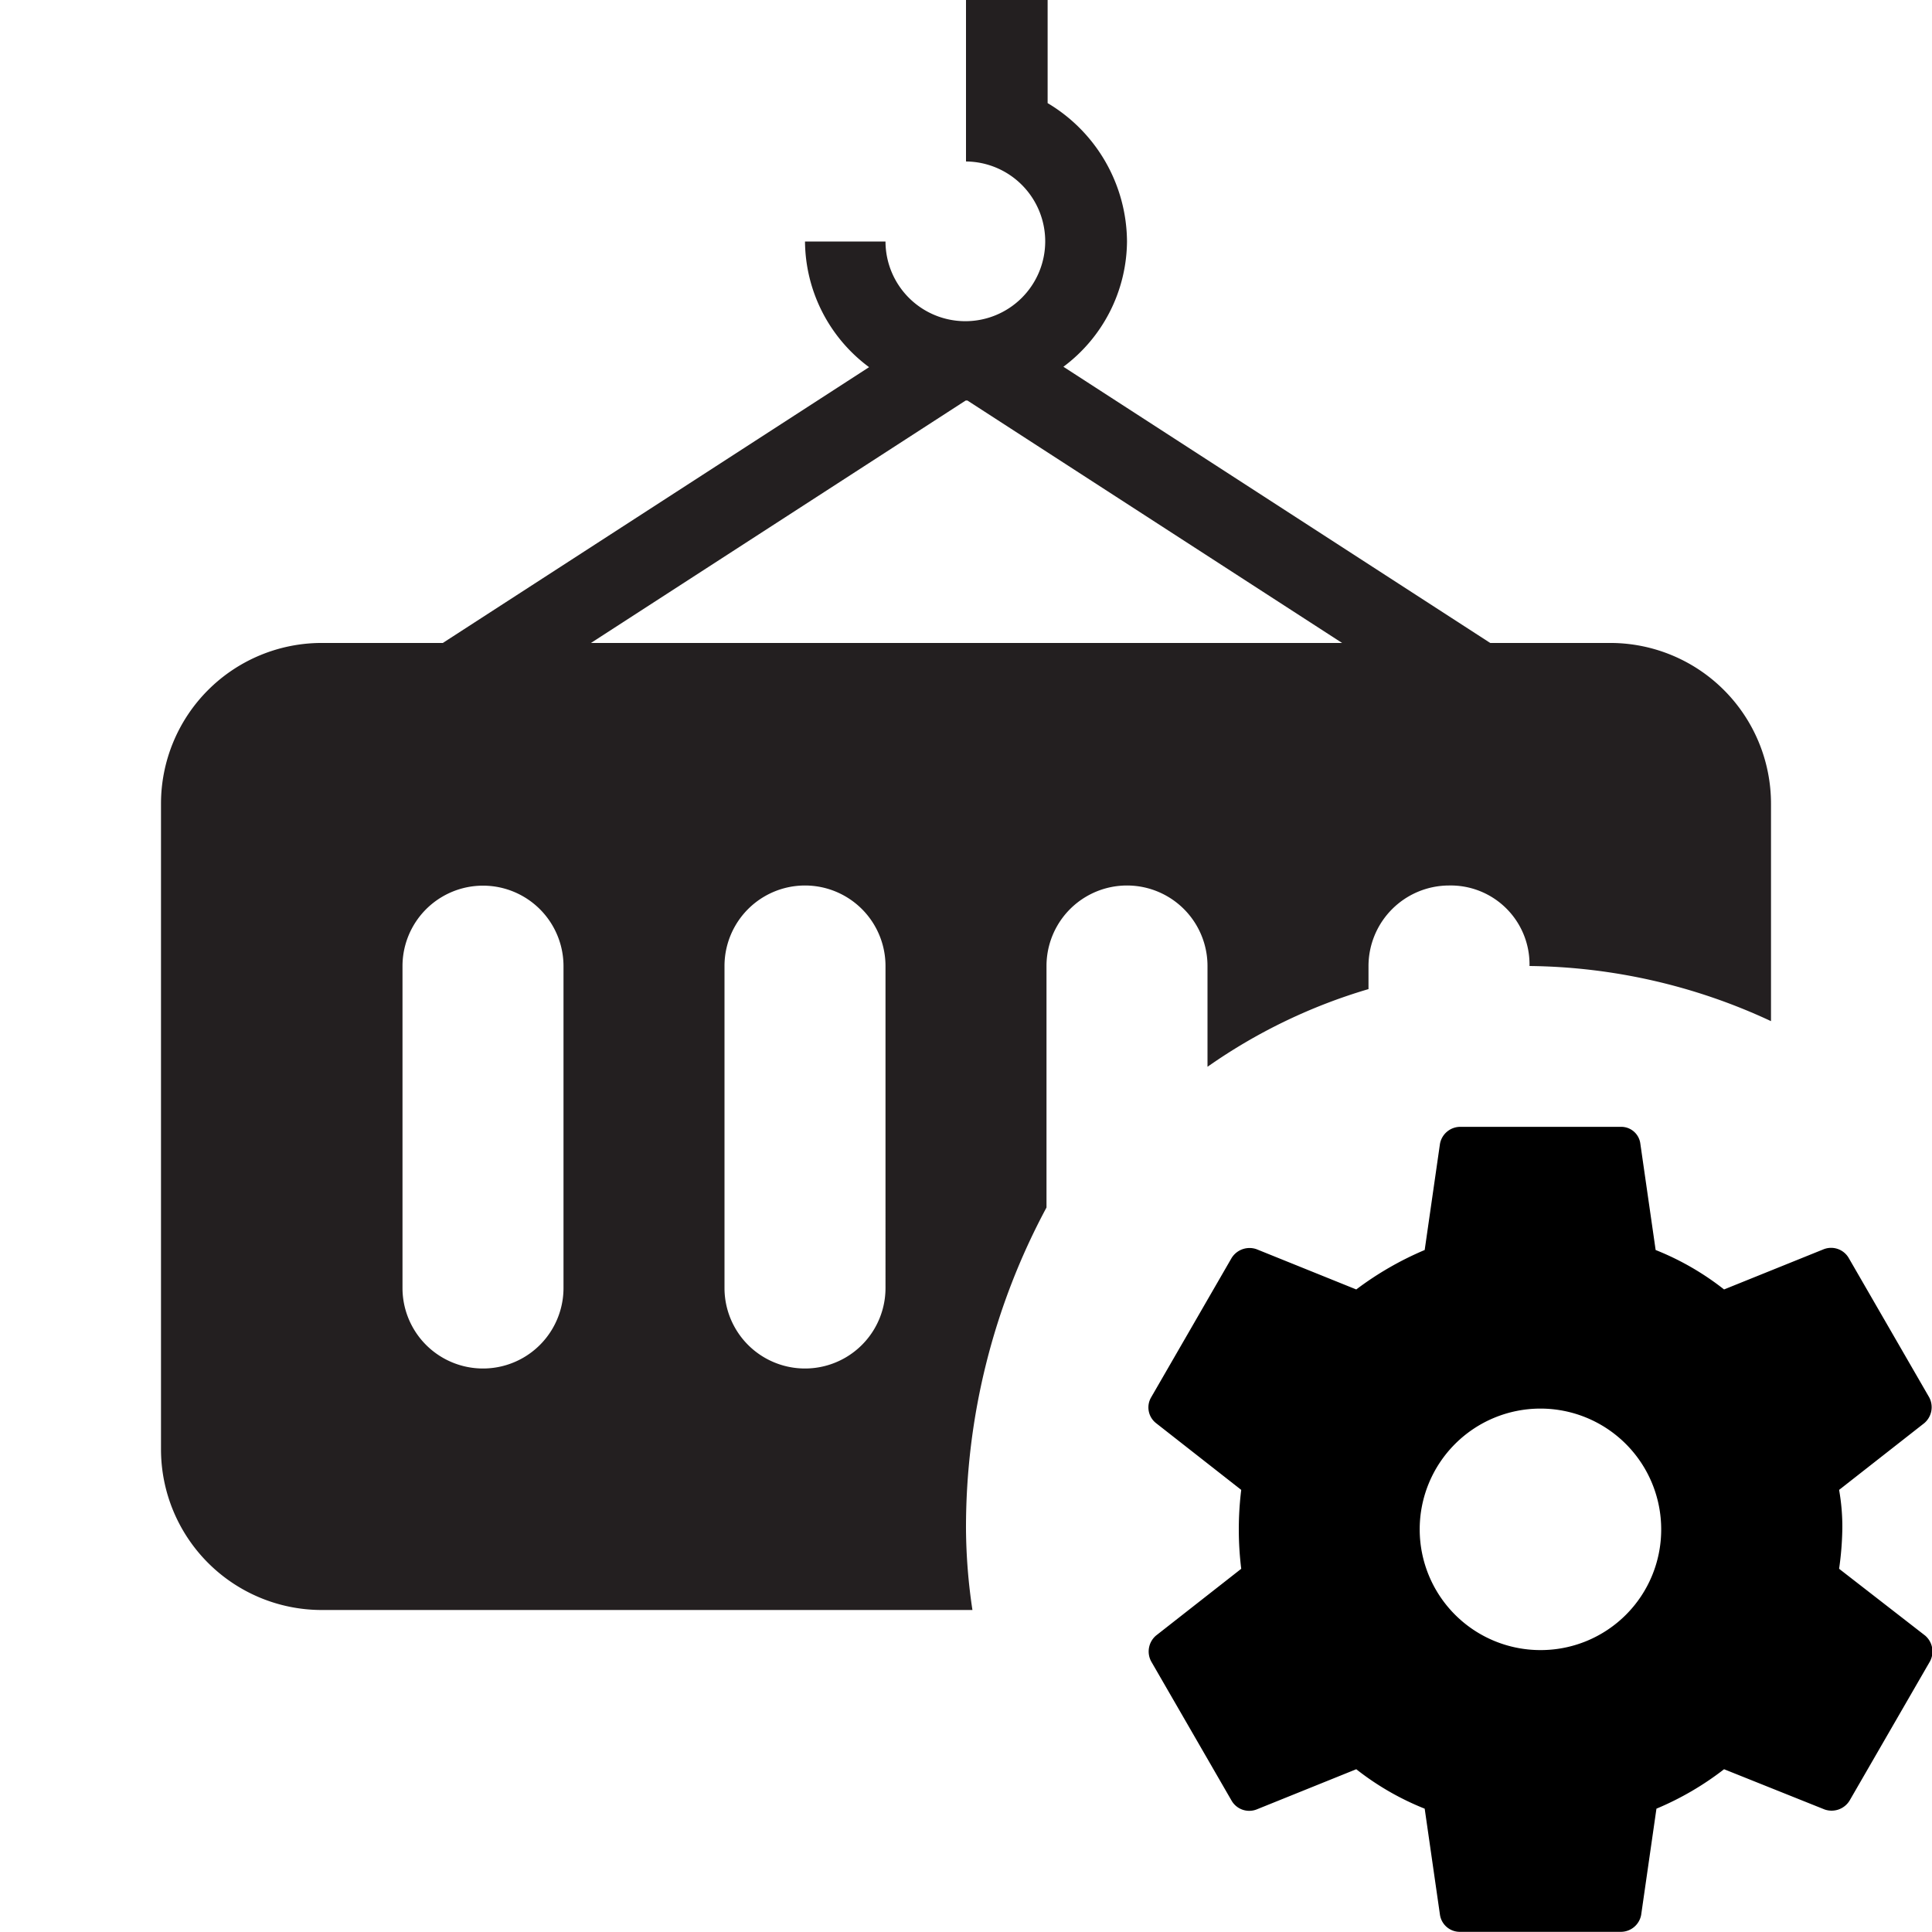
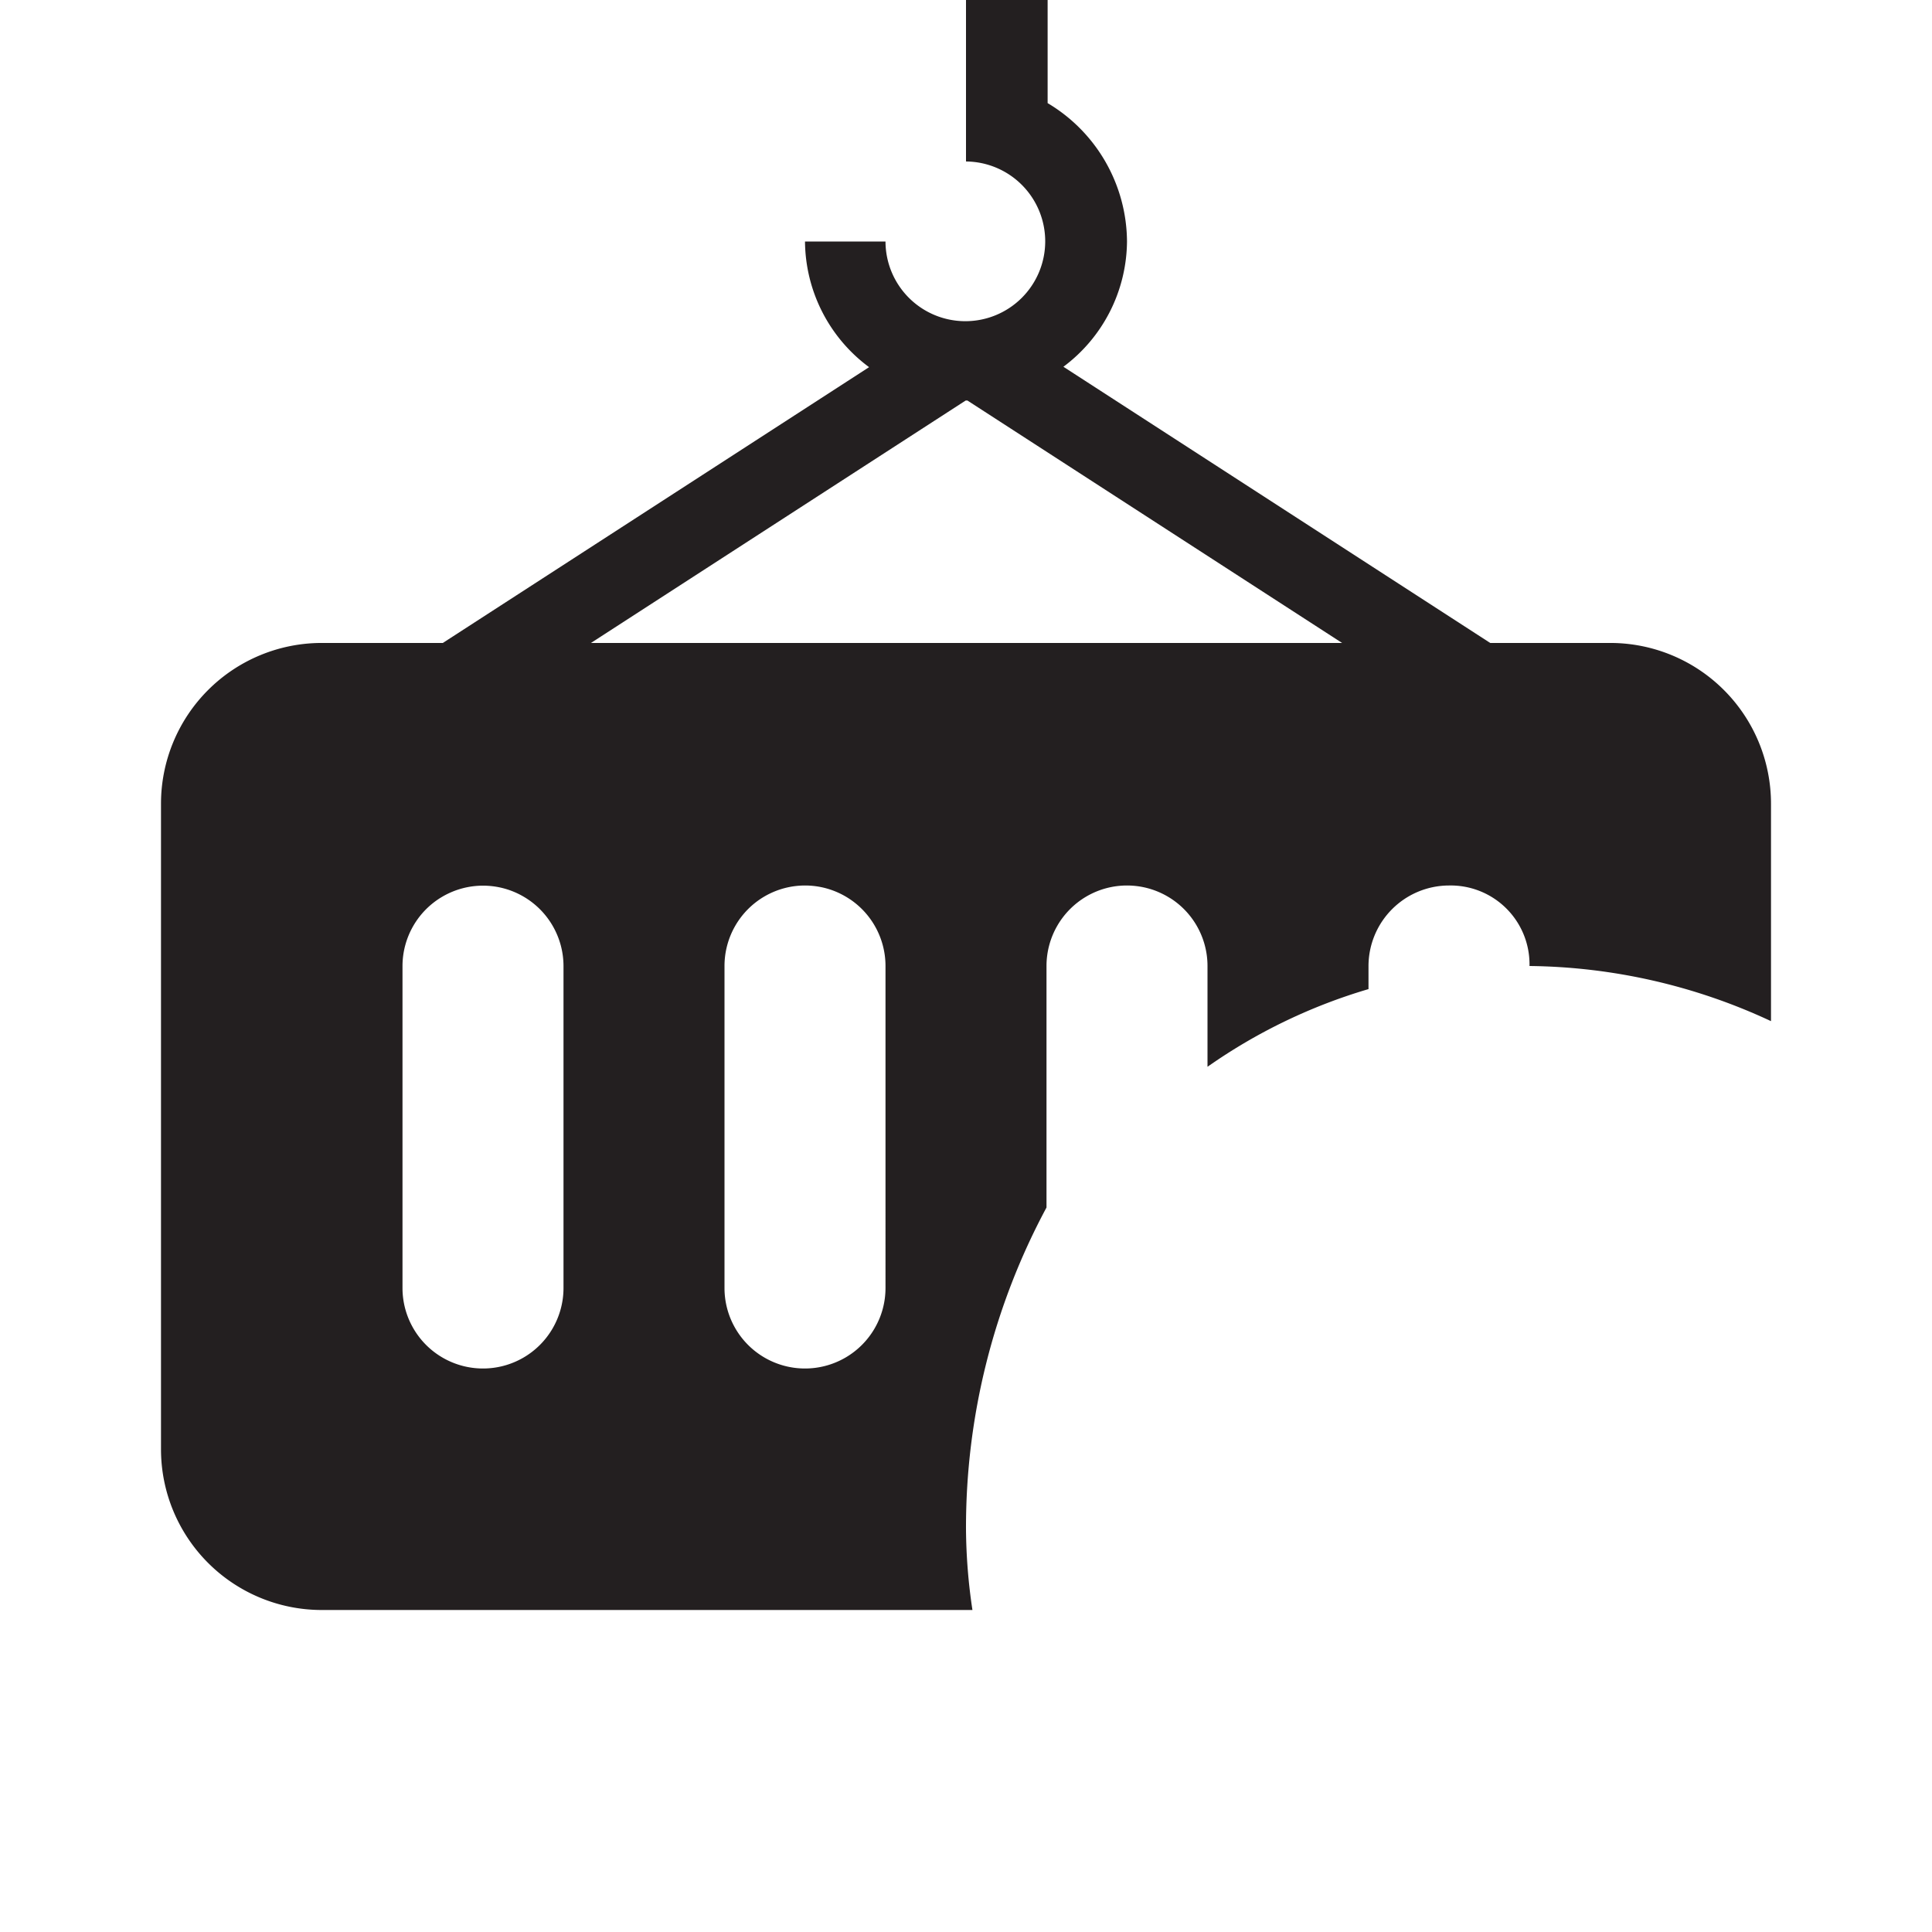
<svg xmlns="http://www.w3.org/2000/svg" viewBox="0 0 24 24" fill="currentColor">
-   <path d="M23.915,20.318l-1.069-.83a3.882,3.882,0,0,0,.04-.49,2.626,2.626,0,0,0-.04-.49l1.059-.83a.26.26,0,0,0,.06-.32l-.999-1.73a.253.253,0,0,0-.31-.11l-1.239.5a3.418,3.418,0,0,0-.85-.49l-.19-1.32a.239.239,0,0,0-.24-.21h-1.999a.257.257,0,0,0-.25.21l-.19,1.32a3.993,3.993,0,0,0-.85.49l-1.239-.5a.262.262,0,0,0-.31.11l-.999,1.73a.248.248,0,0,0,.06.32l1.059.83a4.012,4.012,0,0,0,0,.98l-1.059.83a.26.26,0,0,0-.06.32l.999,1.73a.253.253,0,0,0,.31.11l1.239-.5a3.418,3.418,0,0,0,.85.49l.19,1.32a.249.249,0,0,0,.25.21h1.999a.257.257,0,0,0,.25-.21l.19-1.32a3.693,3.693,0,0,0,.84-.49l1.249.5a.262.262,0,0,0,.31-.11l.999-1.73A.26.26,0,0,0,23.915,20.318Zm-4.778.18a1.5,1.5,0,1,1,1.499-1.5A1.497,1.497,0,0,1,19.137,20.498Z" />
  <path d="M10,3a1.961,1.961,0,0,0,.796,1.561L5.501,7.987H3.997A1.997,1.997,0,0,0,2,9.983v8.021A1.997,1.997,0,0,0,3.997,20h8.083A7.014,7.014,0,0,1,12,19a8.397,8.397,0,0,1,1-4V12a1,1,0,0,1,2,0v1.252a6.838,6.838,0,0,1,2-.965v-.284A1.002,1.002,0,0,1,18,11a.979.979,0,0,1,1,1,7.262,7.262,0,0,1,3,.685V9.983a1.997,1.997,0,0,0-1.997-1.996H18.512L13.21,4.556A1.96,1.96,0,0,0,14,3a2.014,2.014,0,0,0-.986-1.719V0H12V2.006A.992.992,0,1,1,11,3M7,16a1,1,0,0,1-2,0V12.002a1,1,0,0,1,2,0Zm4,0a1,1,0,0,1-2,0V12a1,1,0,0,1,2,0ZM12.017,4.975l4.655,3.012H7.341l4.654-3.011" fill="#231f20" />
</svg>